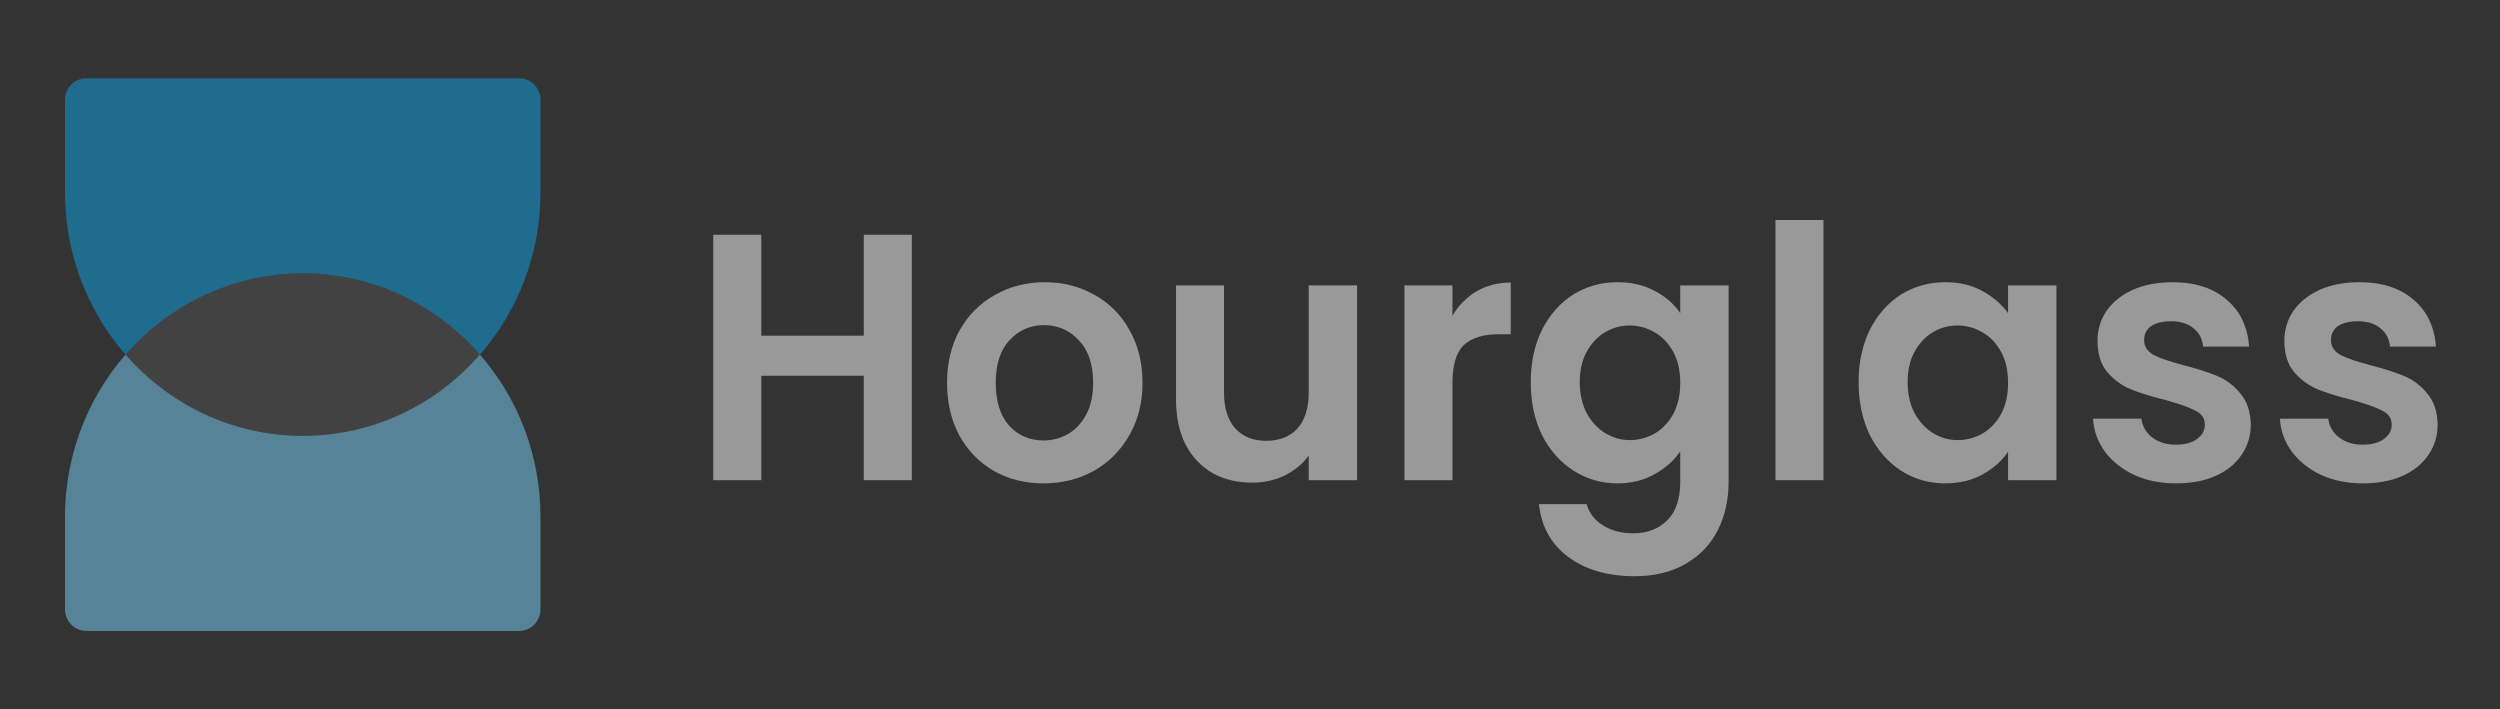
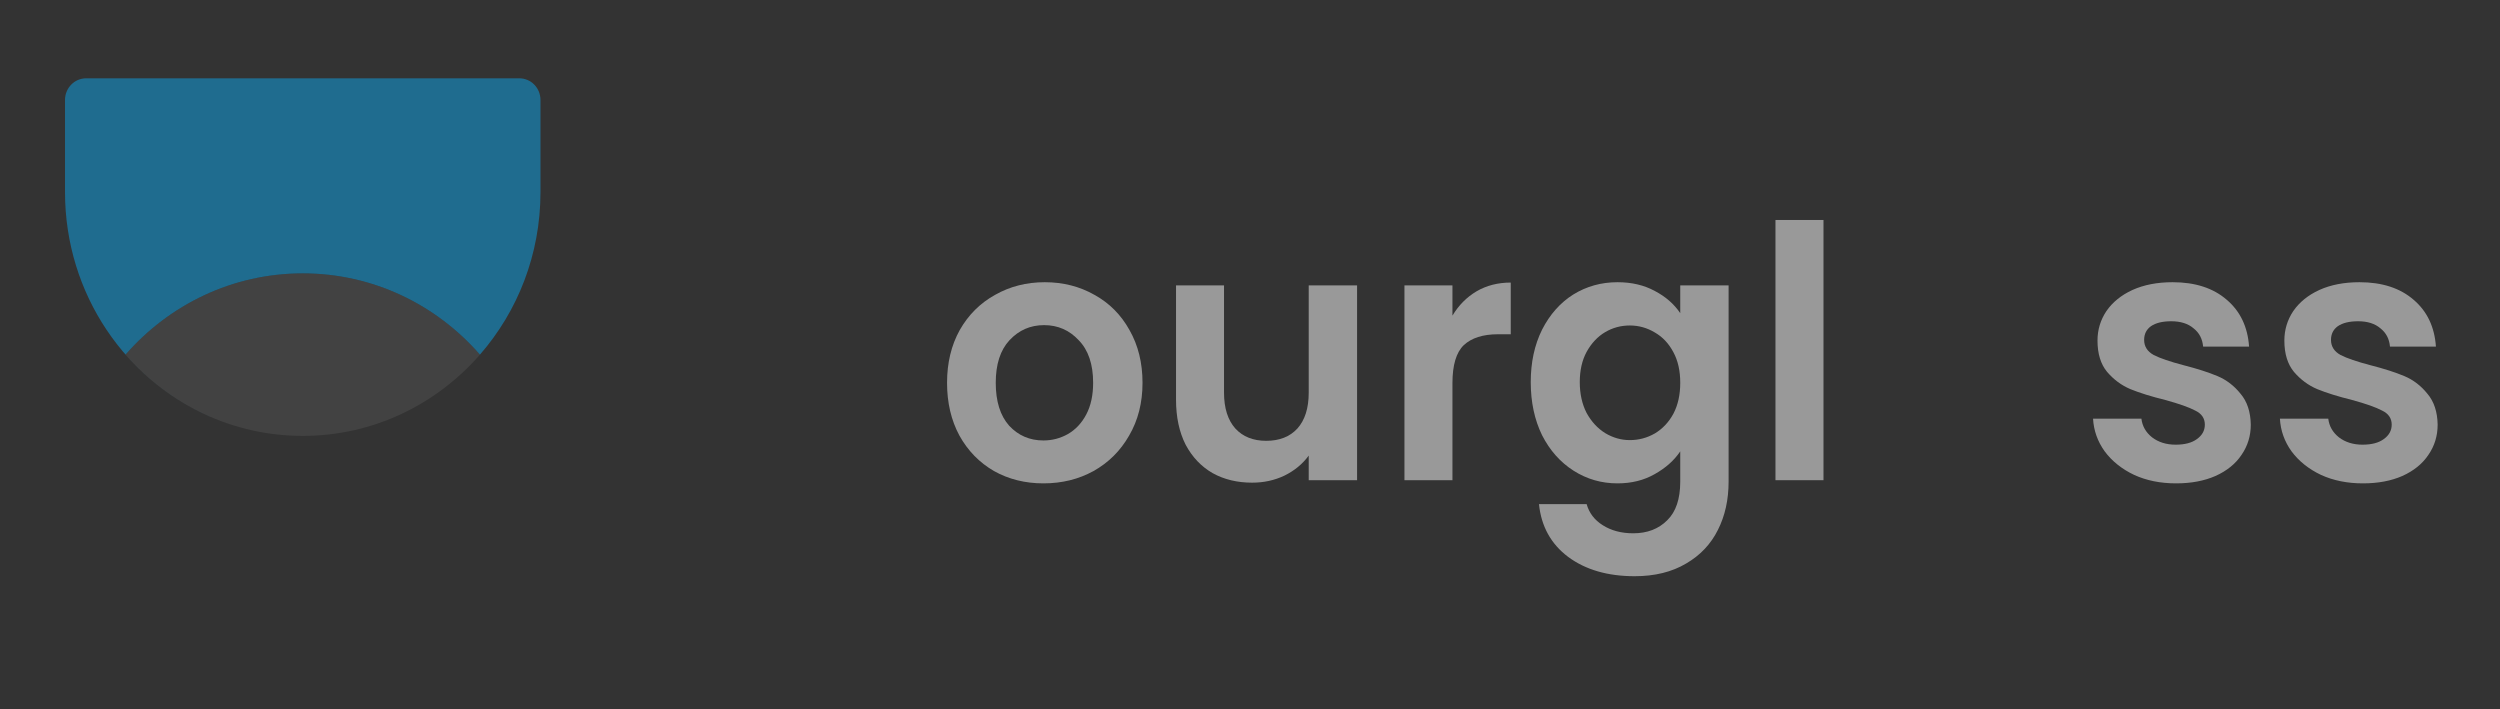
<svg xmlns="http://www.w3.org/2000/svg" width="141" height="40" viewBox="0 0 141 40" fill="none">
  <rect x="0" y="0" width="141" height="40" fill="#333333" stroke="none" />
  <g style="mix-blend-mode:luminosity" opacity="0.5">
    <path opacity="0.15" d="M27.069 20C24.614 22.813 21.046 24.583 17.075 24.583C13.104 24.583 9.536 22.813 7.081 20C9.536 17.187 13.104 15.417 17.075 15.417C21.046 15.417 24.614 17.187 27.069 20Z" fill="white" />
-     <path fill-rule="evenodd" clip-rule="evenodd" d="M3.667 29.167C3.667 21.573 9.67 15.417 17.075 15.417C13.104 15.417 9.536 17.187 7.081 20C9.536 22.813 13.104 24.583 17.075 24.583C21.046 24.583 24.614 22.813 27.069 20C29.192 22.433 30.483 25.645 30.483 29.167V34.361C30.483 35.036 29.949 35.583 29.291 35.583H4.858C4.2 35.583 3.667 35.036 3.667 34.361V29.167Z" fill="#7CD4FD" />
    <path fill-rule="evenodd" clip-rule="evenodd" d="M12.046 23.583C10.131 22.788 8.436 21.553 7.081 20C9.536 17.187 13.104 15.417 17.075 15.417C21.046 15.417 24.614 17.187 27.069 20C29.192 17.567 30.483 14.355 30.483 10.833V5.639C30.483 4.964 29.949 4.417 29.291 4.417H4.858C4.2 4.417 3.667 4.964 3.667 5.639V10.833C3.667 16.603 7.132 21.543 12.046 23.583Z" fill="#0BA5EC" />
-     <path d="M51.426 13.24V27.083H48.718V21.193H42.936V27.083H40.228V13.24H42.936V18.932H48.718V13.24H51.426Z" fill="white" />
    <path d="M58.849 27.262C57.817 27.262 56.889 27.03 56.064 26.568C55.239 26.092 54.587 25.424 54.11 24.564C53.646 23.705 53.414 22.713 53.414 21.59C53.414 20.466 53.653 19.474 54.13 18.614C54.62 17.755 55.284 17.094 56.122 16.631C56.96 16.155 57.895 15.917 58.926 15.917C59.958 15.917 60.892 16.155 61.73 16.631C62.569 17.094 63.226 17.755 63.703 18.614C64.193 19.474 64.438 20.466 64.438 21.59C64.438 22.713 64.187 23.705 63.684 24.564C63.194 25.424 62.523 26.092 61.672 26.568C60.834 27.03 59.893 27.262 58.849 27.262ZM58.849 24.842C59.339 24.842 59.796 24.723 60.222 24.485C60.66 24.234 61.008 23.864 61.266 23.375C61.524 22.885 61.653 22.29 61.653 21.59C61.653 20.545 61.382 19.745 60.841 19.19C60.312 18.621 59.661 18.337 58.887 18.337C58.114 18.337 57.463 18.621 56.934 19.19C56.418 19.745 56.16 20.545 56.16 21.59C56.16 22.634 56.412 23.441 56.915 24.009C57.431 24.564 58.075 24.842 58.849 24.842Z" fill="white" />
    <path d="M76.539 16.096V27.083H73.812V25.695C73.464 26.171 73.006 26.548 72.439 26.826C71.885 27.09 71.279 27.222 70.621 27.222C69.783 27.222 69.042 27.044 68.397 26.687C67.752 26.317 67.243 25.781 66.869 25.08C66.508 24.366 66.328 23.52 66.328 22.541V16.096H69.035V22.145C69.035 23.017 69.248 23.692 69.673 24.168C70.099 24.631 70.679 24.862 71.414 24.862C72.162 24.862 72.749 24.631 73.174 24.168C73.599 23.692 73.812 23.017 73.812 22.145V16.096H76.539Z" fill="white" />
    <path d="M81.918 17.801C82.266 17.22 82.718 16.763 83.272 16.433C83.839 16.102 84.484 15.937 85.206 15.937V18.852H84.49C83.64 18.852 82.995 19.058 82.556 19.467C82.131 19.877 81.918 20.591 81.918 21.609V27.083H79.211V16.096H81.918V17.801Z" fill="white" />
    <path d="M91.227 15.917C92.026 15.917 92.729 16.082 93.335 16.413C93.941 16.73 94.418 17.147 94.766 17.663V16.096H97.493V27.163C97.493 28.181 97.293 29.087 96.893 29.88C96.494 30.686 95.894 31.321 95.095 31.784C94.295 32.26 93.328 32.498 92.194 32.498C90.672 32.498 89.422 32.134 88.442 31.407C87.475 30.68 86.927 29.688 86.798 28.432H89.486C89.628 28.934 89.931 29.331 90.395 29.622C90.872 29.926 91.446 30.078 92.116 30.078C92.903 30.078 93.541 29.834 94.031 29.344C94.521 28.868 94.766 28.141 94.766 27.163V25.457C94.418 25.973 93.934 26.402 93.315 26.746C92.709 27.09 92.013 27.262 91.227 27.262C90.324 27.262 89.499 27.024 88.751 26.548C88.003 26.072 87.41 25.404 86.972 24.545C86.546 23.672 86.334 22.674 86.334 21.55C86.334 20.439 86.546 19.454 86.972 18.595C87.41 17.735 87.997 17.074 88.732 16.611C89.48 16.149 90.311 15.917 91.227 15.917ZM94.766 21.59C94.766 20.915 94.637 20.34 94.379 19.864C94.121 19.375 93.773 19.005 93.335 18.753C92.896 18.489 92.426 18.357 91.923 18.357C91.42 18.357 90.956 18.482 90.53 18.733C90.105 18.985 89.757 19.355 89.486 19.844C89.228 20.32 89.099 20.889 89.099 21.55C89.099 22.211 89.228 22.793 89.486 23.295C89.757 23.784 90.105 24.161 90.53 24.426C90.969 24.69 91.433 24.822 91.923 24.822C92.426 24.822 92.896 24.697 93.335 24.445C93.773 24.181 94.121 23.811 94.379 23.335C94.637 22.846 94.766 22.264 94.766 21.59Z" fill="white" />
    <path d="M102.845 12.407V27.083H100.137V12.407H102.845Z" fill="white" />
-     <path d="M104.824 21.55C104.824 20.439 105.037 19.454 105.462 18.595C105.901 17.735 106.487 17.074 107.222 16.611C107.97 16.149 108.802 15.917 109.717 15.917C110.517 15.917 111.213 16.082 111.806 16.413C112.412 16.744 112.895 17.16 113.256 17.663V16.096H115.983V27.083H113.256V25.477C112.908 25.992 112.425 26.422 111.806 26.766C111.2 27.097 110.497 27.262 109.698 27.262C108.795 27.262 107.97 27.024 107.222 26.548C106.487 26.072 105.901 25.404 105.462 24.545C105.037 23.672 104.824 22.674 104.824 21.55ZM113.256 21.59C113.256 20.915 113.128 20.34 112.87 19.864C112.612 19.375 112.264 19.005 111.825 18.753C111.387 18.489 110.916 18.357 110.413 18.357C109.911 18.357 109.446 18.482 109.021 18.733C108.596 18.985 108.247 19.355 107.977 19.844C107.719 20.32 107.59 20.889 107.59 21.55C107.59 22.211 107.719 22.793 107.977 23.295C108.247 23.784 108.596 24.161 109.021 24.426C109.459 24.69 109.924 24.822 110.413 24.822C110.916 24.822 111.387 24.697 111.825 24.445C112.264 24.181 112.612 23.811 112.87 23.335C113.128 22.846 113.256 22.264 113.256 21.59Z" fill="white" />
    <path d="M122.728 27.262C121.851 27.262 121.065 27.103 120.369 26.786C119.672 26.455 119.118 26.012 118.705 25.457C118.306 24.902 118.086 24.287 118.048 23.613H120.775C120.826 24.036 121.026 24.386 121.374 24.664C121.735 24.941 122.18 25.08 122.709 25.08C123.224 25.08 123.624 24.974 123.908 24.763C124.204 24.551 124.353 24.28 124.353 23.95C124.353 23.593 124.172 23.328 123.811 23.156C123.463 22.971 122.902 22.773 122.129 22.561C121.329 22.363 120.672 22.158 120.156 21.947C119.653 21.735 119.215 21.411 118.841 20.975C118.48 20.538 118.299 19.95 118.299 19.209C118.299 18.601 118.467 18.046 118.802 17.544C119.15 17.041 119.64 16.644 120.272 16.354C120.917 16.063 121.671 15.917 122.535 15.917C123.811 15.917 124.83 16.248 125.59 16.909C126.351 17.557 126.77 18.436 126.848 19.547H124.256C124.217 19.11 124.037 18.767 123.714 18.515C123.405 18.251 122.986 18.119 122.457 18.119C121.967 18.119 121.587 18.211 121.316 18.396C121.058 18.581 120.929 18.839 120.929 19.17C120.929 19.54 121.11 19.824 121.471 20.023C121.832 20.208 122.393 20.399 123.154 20.598C123.927 20.796 124.565 21.001 125.068 21.213C125.571 21.424 126.003 21.755 126.364 22.204C126.738 22.641 126.931 23.223 126.944 23.95C126.944 24.584 126.77 25.153 126.422 25.655C126.087 26.158 125.597 26.555 124.952 26.845C124.32 27.123 123.579 27.262 122.728 27.262Z" fill="white" />
    <path d="M133.267 27.262C132.39 27.262 131.604 27.103 130.907 26.786C130.211 26.455 129.657 26.012 129.244 25.457C128.844 24.902 128.625 24.287 128.587 23.613H131.314C131.365 24.036 131.565 24.386 131.913 24.664C132.274 24.941 132.719 25.08 133.248 25.08C133.763 25.08 134.163 24.974 134.447 24.763C134.743 24.551 134.892 24.28 134.892 23.95C134.892 23.593 134.711 23.328 134.35 23.156C134.002 22.971 133.441 22.773 132.667 22.561C131.868 22.363 131.21 22.158 130.695 21.947C130.192 21.735 129.753 21.411 129.38 20.975C129.019 20.538 128.838 19.95 128.838 19.209C128.838 18.601 129.006 18.046 129.341 17.544C129.689 17.041 130.179 16.644 130.811 16.354C131.455 16.063 132.21 15.917 133.074 15.917C134.35 15.917 135.369 16.248 136.129 16.909C136.89 17.557 137.309 18.436 137.386 19.547H134.795C134.756 19.11 134.576 18.767 134.253 18.515C133.944 18.251 133.525 18.119 132.996 18.119C132.506 18.119 132.126 18.211 131.855 18.396C131.597 18.581 131.468 18.839 131.468 19.17C131.468 19.54 131.649 19.824 132.01 20.023C132.371 20.208 132.932 20.399 133.692 20.598C134.466 20.796 135.104 21.001 135.607 21.213C136.11 21.424 136.542 21.755 136.903 22.204C137.277 22.641 137.47 23.223 137.483 23.95C137.483 24.584 137.309 25.153 136.961 25.655C136.626 26.158 136.136 26.555 135.491 26.845C134.859 27.123 134.118 27.262 133.267 27.262Z" fill="white" />
  </g>
</svg>